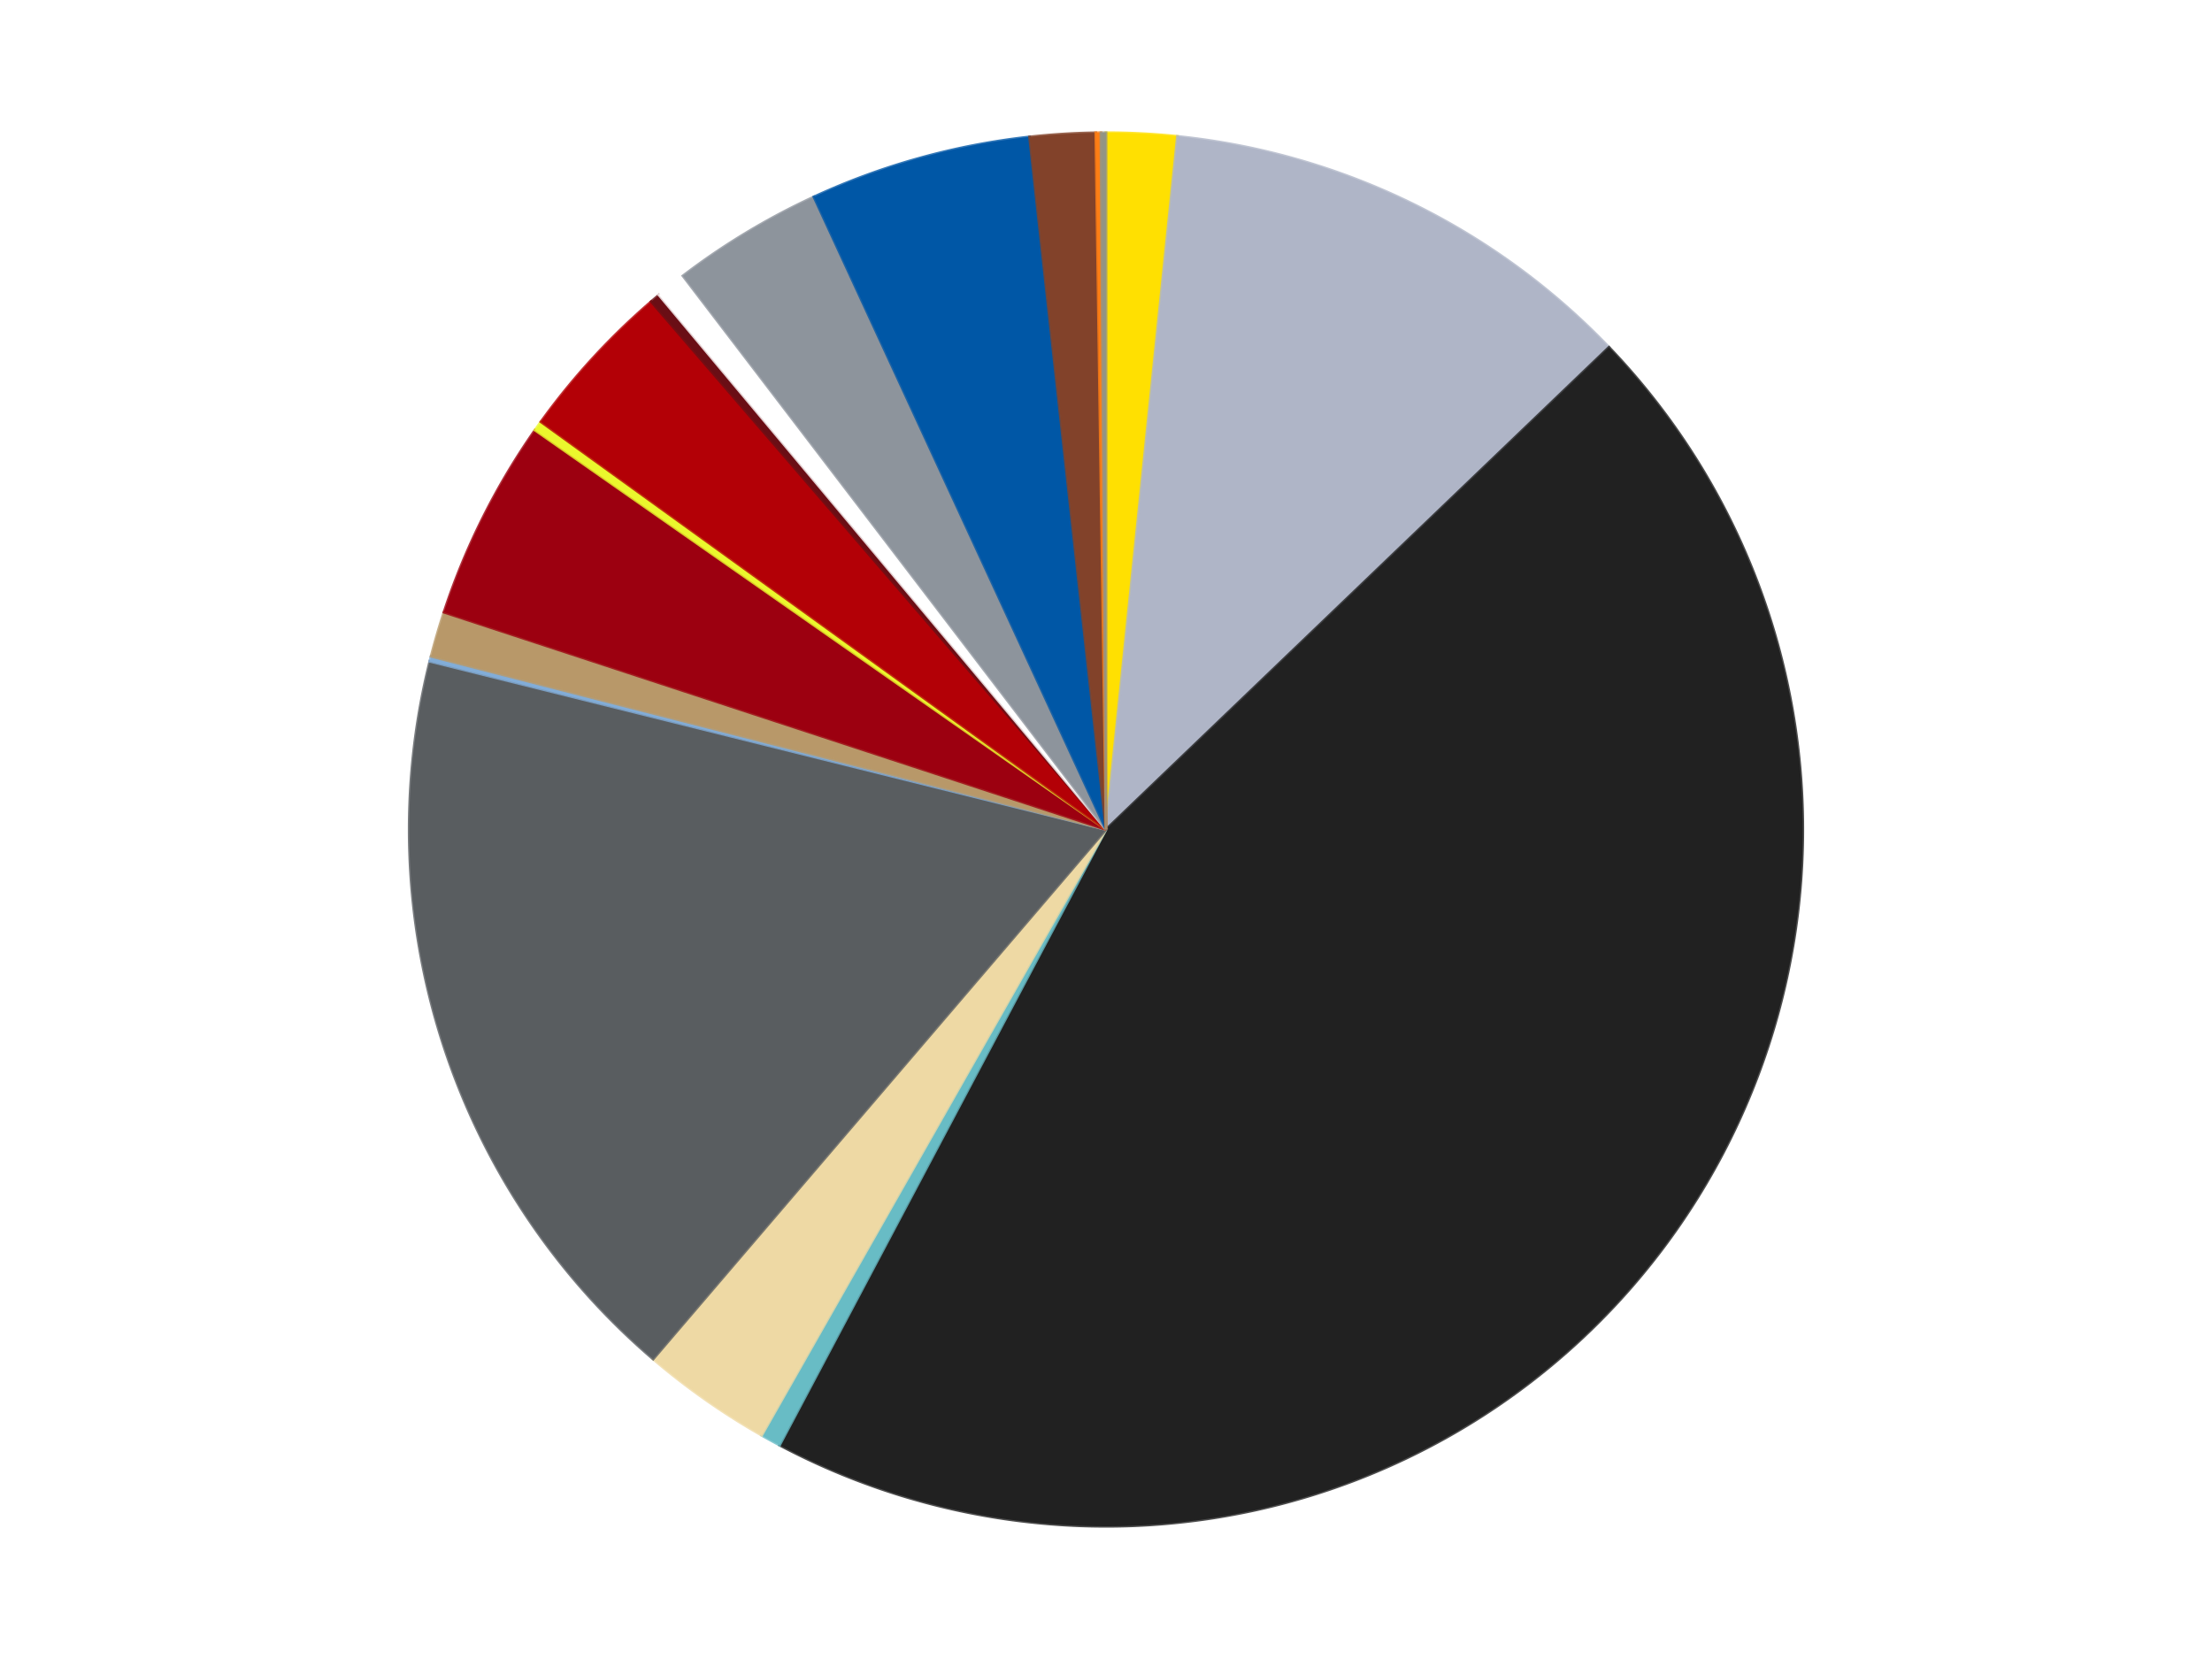
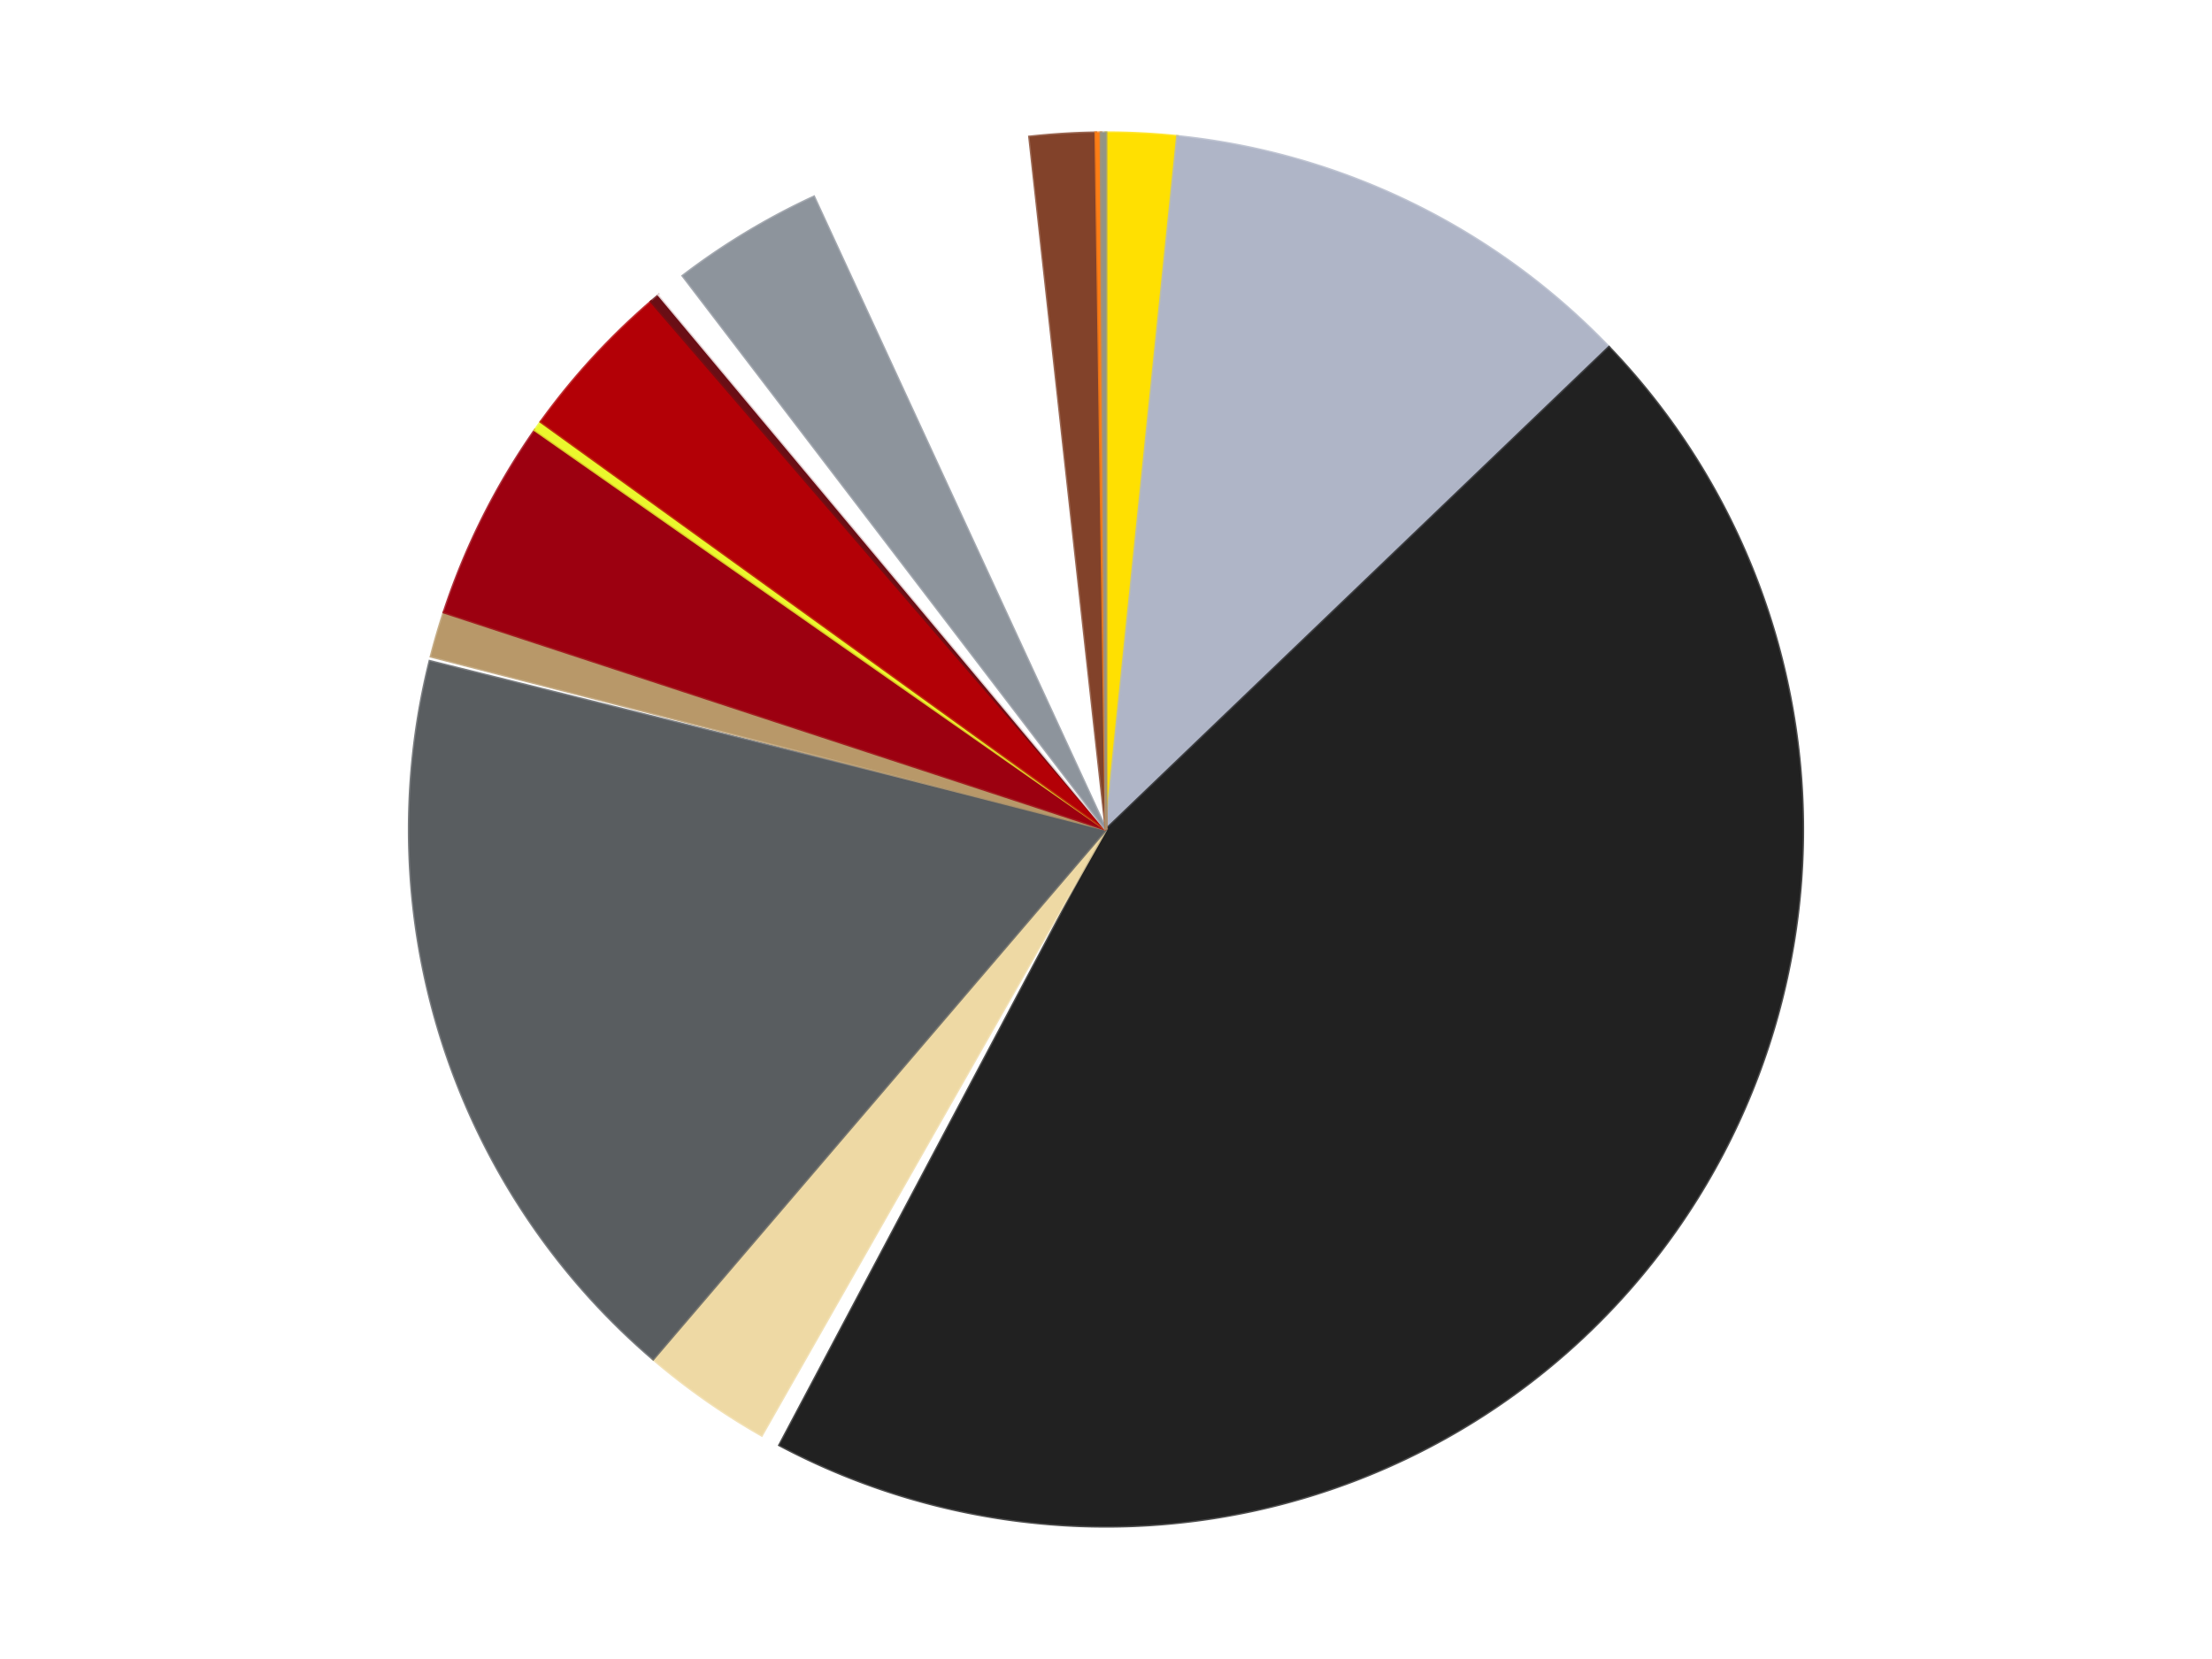
<svg xmlns="http://www.w3.org/2000/svg" xmlns:xlink="http://www.w3.org/1999/xlink" id="chart-64960725-8408-497c-8454-2e420c7303f3" class="pygal-chart" viewBox="0 0 800 600">
  <defs>
    <style type="text/css">#chart-64960725-8408-497c-8454-2e420c7303f3{-webkit-user-select:none;-webkit-font-smoothing:antialiased;font-family:Consolas,"Liberation Mono",Menlo,Courier,monospace}#chart-64960725-8408-497c-8454-2e420c7303f3 .title{font-family:Consolas,"Liberation Mono",Menlo,Courier,monospace;font-size:16px}#chart-64960725-8408-497c-8454-2e420c7303f3 .legends .legend text{font-family:Consolas,"Liberation Mono",Menlo,Courier,monospace;font-size:14px}#chart-64960725-8408-497c-8454-2e420c7303f3 .axis text{font-family:Consolas,"Liberation Mono",Menlo,Courier,monospace;font-size:10px}#chart-64960725-8408-497c-8454-2e420c7303f3 .axis text.major{font-family:Consolas,"Liberation Mono",Menlo,Courier,monospace;font-size:10px}#chart-64960725-8408-497c-8454-2e420c7303f3 .text-overlay text.value{font-family:Consolas,"Liberation Mono",Menlo,Courier,monospace;font-size:16px}#chart-64960725-8408-497c-8454-2e420c7303f3 .text-overlay text.label{font-family:Consolas,"Liberation Mono",Menlo,Courier,monospace;font-size:10px}#chart-64960725-8408-497c-8454-2e420c7303f3 .tooltip{font-family:Consolas,"Liberation Mono",Menlo,Courier,monospace;font-size:14px}#chart-64960725-8408-497c-8454-2e420c7303f3 text.no_data{font-family:Consolas,"Liberation Mono",Menlo,Courier,monospace;font-size:64px}
#chart-64960725-8408-497c-8454-2e420c7303f3{background-color:transparent}#chart-64960725-8408-497c-8454-2e420c7303f3 path,#chart-64960725-8408-497c-8454-2e420c7303f3 line,#chart-64960725-8408-497c-8454-2e420c7303f3 rect,#chart-64960725-8408-497c-8454-2e420c7303f3 circle{-webkit-transition:150ms;-moz-transition:150ms;transition:150ms}#chart-64960725-8408-497c-8454-2e420c7303f3 .graph &gt; .background{fill:transparent}#chart-64960725-8408-497c-8454-2e420c7303f3 .plot &gt; .background{fill:transparent}#chart-64960725-8408-497c-8454-2e420c7303f3 .graph{fill:rgba(0,0,0,.87)}#chart-64960725-8408-497c-8454-2e420c7303f3 text.no_data{fill:rgba(0,0,0,1)}#chart-64960725-8408-497c-8454-2e420c7303f3 .title{fill:rgba(0,0,0,1)}#chart-64960725-8408-497c-8454-2e420c7303f3 .legends .legend text{fill:rgba(0,0,0,.87)}#chart-64960725-8408-497c-8454-2e420c7303f3 .legends .legend:hover text{fill:rgba(0,0,0,1)}#chart-64960725-8408-497c-8454-2e420c7303f3 .axis .line{stroke:rgba(0,0,0,1)}#chart-64960725-8408-497c-8454-2e420c7303f3 .axis .guide.line{stroke:rgba(0,0,0,.54)}#chart-64960725-8408-497c-8454-2e420c7303f3 .axis .major.line{stroke:rgba(0,0,0,.87)}#chart-64960725-8408-497c-8454-2e420c7303f3 .axis text.major{fill:rgba(0,0,0,1)}#chart-64960725-8408-497c-8454-2e420c7303f3 .axis.y .guides:hover .guide.line,#chart-64960725-8408-497c-8454-2e420c7303f3 .line-graph .axis.x .guides:hover .guide.line,#chart-64960725-8408-497c-8454-2e420c7303f3 .stackedline-graph .axis.x .guides:hover .guide.line,#chart-64960725-8408-497c-8454-2e420c7303f3 .xy-graph .axis.x .guides:hover .guide.line{stroke:rgba(0,0,0,1)}#chart-64960725-8408-497c-8454-2e420c7303f3 .axis .guides:hover text{fill:rgba(0,0,0,1)}#chart-64960725-8408-497c-8454-2e420c7303f3 .reactive{fill-opacity:1.0;stroke-opacity:.8;stroke-width:1}#chart-64960725-8408-497c-8454-2e420c7303f3 .ci{stroke:rgba(0,0,0,.87)}#chart-64960725-8408-497c-8454-2e420c7303f3 .reactive.active,#chart-64960725-8408-497c-8454-2e420c7303f3 .active .reactive{fill-opacity:0.6;stroke-opacity:.9;stroke-width:4}#chart-64960725-8408-497c-8454-2e420c7303f3 .ci .reactive.active{stroke-width:1.5}#chart-64960725-8408-497c-8454-2e420c7303f3 .series text{fill:rgba(0,0,0,1)}#chart-64960725-8408-497c-8454-2e420c7303f3 .tooltip rect{fill:transparent;stroke:rgba(0,0,0,1);-webkit-transition:opacity 150ms;-moz-transition:opacity 150ms;transition:opacity 150ms}#chart-64960725-8408-497c-8454-2e420c7303f3 .tooltip .label{fill:rgba(0,0,0,.87)}#chart-64960725-8408-497c-8454-2e420c7303f3 .tooltip .label{fill:rgba(0,0,0,.87)}#chart-64960725-8408-497c-8454-2e420c7303f3 .tooltip .legend{font-size:.8em;fill:rgba(0,0,0,.54)}#chart-64960725-8408-497c-8454-2e420c7303f3 .tooltip .x_label{font-size:.6em;fill:rgba(0,0,0,1)}#chart-64960725-8408-497c-8454-2e420c7303f3 .tooltip .xlink{font-size:.5em;text-decoration:underline}#chart-64960725-8408-497c-8454-2e420c7303f3 .tooltip .value{font-size:1.5em}#chart-64960725-8408-497c-8454-2e420c7303f3 .bound{font-size:.5em}#chart-64960725-8408-497c-8454-2e420c7303f3 .max-value{font-size:.75em;fill:rgba(0,0,0,.54)}#chart-64960725-8408-497c-8454-2e420c7303f3 .map-element{fill:transparent;stroke:rgba(0,0,0,.54) !important}#chart-64960725-8408-497c-8454-2e420c7303f3 .map-element .reactive{fill-opacity:inherit;stroke-opacity:inherit}#chart-64960725-8408-497c-8454-2e420c7303f3 .color-0,#chart-64960725-8408-497c-8454-2e420c7303f3 .color-0 a:visited{stroke:#F44336;fill:#F44336}#chart-64960725-8408-497c-8454-2e420c7303f3 .color-1,#chart-64960725-8408-497c-8454-2e420c7303f3 .color-1 a:visited{stroke:#3F51B5;fill:#3F51B5}#chart-64960725-8408-497c-8454-2e420c7303f3 .color-2,#chart-64960725-8408-497c-8454-2e420c7303f3 .color-2 a:visited{stroke:#009688;fill:#009688}#chart-64960725-8408-497c-8454-2e420c7303f3 .color-3,#chart-64960725-8408-497c-8454-2e420c7303f3 .color-3 a:visited{stroke:#FFC107;fill:#FFC107}#chart-64960725-8408-497c-8454-2e420c7303f3 .color-4,#chart-64960725-8408-497c-8454-2e420c7303f3 .color-4 a:visited{stroke:#FF5722;fill:#FF5722}#chart-64960725-8408-497c-8454-2e420c7303f3 .color-5,#chart-64960725-8408-497c-8454-2e420c7303f3 .color-5 a:visited{stroke:#9C27B0;fill:#9C27B0}#chart-64960725-8408-497c-8454-2e420c7303f3 .color-6,#chart-64960725-8408-497c-8454-2e420c7303f3 .color-6 a:visited{stroke:#03A9F4;fill:#03A9F4}#chart-64960725-8408-497c-8454-2e420c7303f3 .color-7,#chart-64960725-8408-497c-8454-2e420c7303f3 .color-7 a:visited{stroke:#8BC34A;fill:#8BC34A}#chart-64960725-8408-497c-8454-2e420c7303f3 .color-8,#chart-64960725-8408-497c-8454-2e420c7303f3 .color-8 a:visited{stroke:#FF9800;fill:#FF9800}#chart-64960725-8408-497c-8454-2e420c7303f3 .color-9,#chart-64960725-8408-497c-8454-2e420c7303f3 .color-9 a:visited{stroke:#E91E63;fill:#E91E63}#chart-64960725-8408-497c-8454-2e420c7303f3 .color-10,#chart-64960725-8408-497c-8454-2e420c7303f3 .color-10 a:visited{stroke:#2196F3;fill:#2196F3}#chart-64960725-8408-497c-8454-2e420c7303f3 .color-11,#chart-64960725-8408-497c-8454-2e420c7303f3 .color-11 a:visited{stroke:#4CAF50;fill:#4CAF50}#chart-64960725-8408-497c-8454-2e420c7303f3 .color-12,#chart-64960725-8408-497c-8454-2e420c7303f3 .color-12 a:visited{stroke:#FFEB3B;fill:#FFEB3B}#chart-64960725-8408-497c-8454-2e420c7303f3 .color-13,#chart-64960725-8408-497c-8454-2e420c7303f3 .color-13 a:visited{stroke:#673AB7;fill:#673AB7}#chart-64960725-8408-497c-8454-2e420c7303f3 .color-14,#chart-64960725-8408-497c-8454-2e420c7303f3 .color-14 a:visited{stroke:#00BCD4;fill:#00BCD4}#chart-64960725-8408-497c-8454-2e420c7303f3 .color-15,#chart-64960725-8408-497c-8454-2e420c7303f3 .color-15 a:visited{stroke:#CDDC39;fill:#CDDC39}#chart-64960725-8408-497c-8454-2e420c7303f3 .color-16,#chart-64960725-8408-497c-8454-2e420c7303f3 .color-16 a:visited{stroke:#9E9E9E;fill:#9E9E9E}#chart-64960725-8408-497c-8454-2e420c7303f3 .color-17,#chart-64960725-8408-497c-8454-2e420c7303f3 .color-17 a:visited{stroke:#607D8B;fill:#607D8B}#chart-64960725-8408-497c-8454-2e420c7303f3 .text-overlay .color-0 text{fill:black}#chart-64960725-8408-497c-8454-2e420c7303f3 .text-overlay .color-1 text{fill:black}#chart-64960725-8408-497c-8454-2e420c7303f3 .text-overlay .color-2 text{fill:black}#chart-64960725-8408-497c-8454-2e420c7303f3 .text-overlay .color-3 text{fill:black}#chart-64960725-8408-497c-8454-2e420c7303f3 .text-overlay .color-4 text{fill:black}#chart-64960725-8408-497c-8454-2e420c7303f3 .text-overlay .color-5 text{fill:black}#chart-64960725-8408-497c-8454-2e420c7303f3 .text-overlay .color-6 text{fill:black}#chart-64960725-8408-497c-8454-2e420c7303f3 .text-overlay .color-7 text{fill:black}#chart-64960725-8408-497c-8454-2e420c7303f3 .text-overlay .color-8 text{fill:black}#chart-64960725-8408-497c-8454-2e420c7303f3 .text-overlay .color-9 text{fill:black}#chart-64960725-8408-497c-8454-2e420c7303f3 .text-overlay .color-10 text{fill:black}#chart-64960725-8408-497c-8454-2e420c7303f3 .text-overlay .color-11 text{fill:black}#chart-64960725-8408-497c-8454-2e420c7303f3 .text-overlay .color-12 text{fill:black}#chart-64960725-8408-497c-8454-2e420c7303f3 .text-overlay .color-13 text{fill:black}#chart-64960725-8408-497c-8454-2e420c7303f3 .text-overlay .color-14 text{fill:black}#chart-64960725-8408-497c-8454-2e420c7303f3 .text-overlay .color-15 text{fill:black}#chart-64960725-8408-497c-8454-2e420c7303f3 .text-overlay .color-16 text{fill:black}#chart-64960725-8408-497c-8454-2e420c7303f3 .text-overlay .color-17 text{fill:black}
#chart-64960725-8408-497c-8454-2e420c7303f3 text.no_data{text-anchor:middle}#chart-64960725-8408-497c-8454-2e420c7303f3 .guide.line{fill:none}#chart-64960725-8408-497c-8454-2e420c7303f3 .centered{text-anchor:middle}#chart-64960725-8408-497c-8454-2e420c7303f3 .title{text-anchor:middle}#chart-64960725-8408-497c-8454-2e420c7303f3 .legends .legend text{fill-opacity:1}#chart-64960725-8408-497c-8454-2e420c7303f3 .axis.x text{text-anchor:middle}#chart-64960725-8408-497c-8454-2e420c7303f3 .axis.x:not(.web) text[transform]{text-anchor:start}#chart-64960725-8408-497c-8454-2e420c7303f3 .axis.x:not(.web) text[transform].backwards{text-anchor:end}#chart-64960725-8408-497c-8454-2e420c7303f3 .axis.y text{text-anchor:end}#chart-64960725-8408-497c-8454-2e420c7303f3 .axis.y text[transform].backwards{text-anchor:start}#chart-64960725-8408-497c-8454-2e420c7303f3 .axis.y2 text{text-anchor:start}#chart-64960725-8408-497c-8454-2e420c7303f3 .axis.y2 text[transform].backwards{text-anchor:end}#chart-64960725-8408-497c-8454-2e420c7303f3 .axis .guide.line{stroke-dasharray:4,4;stroke:black}#chart-64960725-8408-497c-8454-2e420c7303f3 .axis .major.guide.line{stroke-dasharray:6,6;stroke:black}#chart-64960725-8408-497c-8454-2e420c7303f3 .horizontal .axis.y .guide.line,#chart-64960725-8408-497c-8454-2e420c7303f3 .horizontal .axis.y2 .guide.line,#chart-64960725-8408-497c-8454-2e420c7303f3 .vertical .axis.x .guide.line{opacity:0}#chart-64960725-8408-497c-8454-2e420c7303f3 .horizontal .axis.always_show .guide.line,#chart-64960725-8408-497c-8454-2e420c7303f3 .vertical .axis.always_show .guide.line{opacity:1 !important}#chart-64960725-8408-497c-8454-2e420c7303f3 .axis.y .guides:hover .guide.line,#chart-64960725-8408-497c-8454-2e420c7303f3 .axis.y2 .guides:hover .guide.line,#chart-64960725-8408-497c-8454-2e420c7303f3 .axis.x .guides:hover .guide.line{opacity:1}#chart-64960725-8408-497c-8454-2e420c7303f3 .axis .guides:hover text{opacity:1}#chart-64960725-8408-497c-8454-2e420c7303f3 .nofill{fill:none}#chart-64960725-8408-497c-8454-2e420c7303f3 .subtle-fill{fill-opacity:.2}#chart-64960725-8408-497c-8454-2e420c7303f3 .dot{stroke-width:1px;fill-opacity:1;stroke-opacity:1}#chart-64960725-8408-497c-8454-2e420c7303f3 .dot.active{stroke-width:5px}#chart-64960725-8408-497c-8454-2e420c7303f3 .dot.negative{fill:transparent}#chart-64960725-8408-497c-8454-2e420c7303f3 text,#chart-64960725-8408-497c-8454-2e420c7303f3 tspan{stroke:none !important}#chart-64960725-8408-497c-8454-2e420c7303f3 .series text.active{opacity:1}#chart-64960725-8408-497c-8454-2e420c7303f3 .tooltip rect{fill-opacity:.95;stroke-width:.5}#chart-64960725-8408-497c-8454-2e420c7303f3 .tooltip text{fill-opacity:1}#chart-64960725-8408-497c-8454-2e420c7303f3 .showable{visibility:hidden}#chart-64960725-8408-497c-8454-2e420c7303f3 .showable.shown{visibility:visible}#chart-64960725-8408-497c-8454-2e420c7303f3 .gauge-background{fill:rgba(229,229,229,1);stroke:none}#chart-64960725-8408-497c-8454-2e420c7303f3 .bg-lines{stroke:transparent;stroke-width:2px}</style>
    <script type="text/javascript">window.pygal = window.pygal || {};window.pygal.config = window.pygal.config || {};window.pygal.config['64960725-8408-497c-8454-2e420c7303f3'] = {"allow_interruptions": false, "box_mode": "extremes", "classes": ["pygal-chart"], "css": ["file://style.css", "file://graph.css"], "defs": [], "disable_xml_declaration": false, "dots_size": 2.5, "dynamic_print_values": false, "explicit_size": false, "fill": false, "force_uri_protocol": "https", "formatter": null, "half_pie": false, "height": 600, "include_x_axis": false, "inner_radius": 0, "interpolate": null, "interpolation_parameters": {}, "interpolation_precision": 250, "inverse_y_axis": false, "js": ["//kozea.github.io/pygal.js/2.0.x/pygal-tooltips.min.js"], "legend_at_bottom": false, "legend_at_bottom_columns": null, "legend_box_size": 12, "logarithmic": false, "margin": 20, "margin_bottom": null, "margin_left": null, "margin_right": null, "margin_top": null, "max_scale": 16, "min_scale": 4, "missing_value_fill_truncation": "x", "no_data_text": "No data", "no_prefix": false, "order_min": null, "pretty_print": false, "print_labels": false, "print_values": false, "print_values_position": "center", "print_zeroes": true, "range": null, "rounded_bars": null, "secondary_range": null, "show_dots": true, "show_legend": false, "show_minor_x_labels": true, "show_minor_y_labels": true, "show_only_major_dots": false, "show_x_guides": false, "show_x_labels": true, "show_y_guides": true, "show_y_labels": true, "spacing": 10, "stack_from_top": false, "strict": false, "stroke": true, "stroke_style": null, "style": {"background": "transparent", "ci_colors": [], "colors": ["#F44336", "#3F51B5", "#009688", "#FFC107", "#FF5722", "#9C27B0", "#03A9F4", "#8BC34A", "#FF9800", "#E91E63", "#2196F3", "#4CAF50", "#FFEB3B", "#673AB7", "#00BCD4", "#CDDC39", "#9E9E9E", "#607D8B"], "dot_opacity": "1", "font_family": "Consolas, \"Liberation Mono\", Menlo, Courier, monospace", "foreground": "rgba(0, 0, 0, .87)", "foreground_strong": "rgba(0, 0, 0, 1)", "foreground_subtle": "rgba(0, 0, 0, .54)", "guide_stroke_color": "black", "guide_stroke_dasharray": "4,4", "label_font_family": "Consolas, \"Liberation Mono\", Menlo, Courier, monospace", "label_font_size": 10, "legend_font_family": "Consolas, \"Liberation Mono\", Menlo, Courier, monospace", "legend_font_size": 14, "major_guide_stroke_color": "black", "major_guide_stroke_dasharray": "6,6", "major_label_font_family": "Consolas, \"Liberation Mono\", Menlo, Courier, monospace", "major_label_font_size": 10, "no_data_font_family": "Consolas, \"Liberation Mono\", Menlo, Courier, monospace", "no_data_font_size": 64, "opacity": "1.0", "opacity_hover": "0.6", "plot_background": "transparent", "stroke_opacity": ".8", "stroke_opacity_hover": ".9", "stroke_width": "1", "stroke_width_hover": "4", "title_font_family": "Consolas, \"Liberation Mono\", Menlo, Courier, monospace", "title_font_size": 16, "tooltip_font_family": "Consolas, \"Liberation Mono\", Menlo, Courier, monospace", "tooltip_font_size": 14, "transition": "150ms", "value_background": "rgba(229, 229, 229, 1)", "value_colors": [], "value_font_family": "Consolas, \"Liberation Mono\", Menlo, Courier, monospace", "value_font_size": 16, "value_label_font_family": "Consolas, \"Liberation Mono\", Menlo, Courier, monospace", "value_label_font_size": 10}, "title": null, "tooltip_border_radius": 0, "tooltip_fancy_mode": true, "truncate_label": null, "truncate_legend": null, "width": 800, "x_label_rotation": 0, "x_labels": null, "x_labels_major": null, "x_labels_major_count": null, "x_labels_major_every": null, "x_title": null, "xrange": null, "y_label_rotation": 0, "y_labels": null, "y_labels_major": null, "y_labels_major_count": null, "y_labels_major_every": null, "y_title": null, "zero": 0, "legends": ["Yellow", "Light Bluish Gray", "Black", "Trans-Light Blue", "Tan", "Dark Bluish Gray", "Medium Blue", "Dark Tan", "Trans-Red", "Trans-Yellow", "Red", "Dark Red", "White", "Flat Silver", "Blue", "Reddish Brown", "Orange", "Trans-Black"]}</script>
    <script type="text/javascript" xlink:href="https://kozea.github.io/pygal.js/2.0.x/pygal-tooltips.min.js" />
  </defs>
  <title>Pygal</title>
  <g class="graph pie-graph vertical">
    <rect x="0" y="0" width="800" height="600" class="background" />
    <g transform="translate(20, 20)" class="plot">
-       <rect x="0" y="0" width="760" height="560" class="background" />
      <g class="series serie-0 color-0">
        <g class="slices">
          <g class="slice" style="fill: #FFE001; stroke: #FFE001">
            <path d="M380 28 A252 252 0 0 1 405.821 29.326 L380 280 A0 0 0 0 0 380 280 z" class="slice reactive tooltip-trigger" />
            <desc class="value">14</desc>
            <desc class="x centered">386.46363715925776</desc>
            <desc class="y centered">154.16589733036017</desc>
          </g>
        </g>
      </g>
      <g class="series serie-1 color-1">
        <g class="slices">
          <g class="slice" style="fill: #AFB5C7; stroke: #AFB5C7">
            <path d="M405.821 29.326 A252 252 0 0 1 561.907 105.604 L380 280 A0 0 0 0 0 380 280 z" class="slice reactive tooltip-trigger" />
            <desc class="value">96</desc>
            <desc class="x centered">435.3223896628051</desc>
            <desc class="y centered">166.79472979584054</desc>
          </g>
        </g>
      </g>
      <g class="series serie-2 color-2">
        <g class="slices">
          <g class="slice" style="fill: #212121; stroke: #212121">
            <path d="M561.907 105.604 A252 252 0 0 1 261.947 502.638 L380 280 A0 0 0 0 0 380 280 z" class="slice reactive tooltip-trigger" />
            <desc class="value">385</desc>
            <desc class="x centered">480.53379467758117</desc>
            <desc class="y centered">355.9536445980438</desc>
          </g>
        </g>
      </g>
      <g class="series serie-3 color-3">
        <g class="slices">
          <g class="slice" style="fill: #68BCC5; stroke: #68BCC5">
-             <path d="M261.947 502.638 A252 252 0 0 1 255.47 499.08 L380 280 A0 0 0 0 0 380 280 z" class="slice reactive tooltip-trigger" />
            <desc class="value">4</desc>
            <desc class="x centered">319.3476139256696</desc>
            <desc class="y centered">390.4413331298132</desc>
          </g>
        </g>
      </g>
      <g class="series serie-4 color-4">
        <g class="slices">
          <g class="slice" style="fill: #EED9A4; stroke: #EED9A4">
            <path d="M255.47 499.08 A252 252 0 0 1 216.216 471.517 L380 280 A0 0 0 0 0 380 280 z" class="slice reactive tooltip-trigger" />
            <desc class="value">26</desc>
            <desc class="x centered">307.5928027277582</desc>
            <desc class="y centered">383.1173980624932</desc>
          </g>
        </g>
      </g>
      <g class="series serie-5 color-5">
        <g class="slices">
          <g class="slice" style="fill: #595D60; stroke: #595D60">
            <path d="M216.216 471.517 A252 252 0 0 1 135.451 219.175 L380 280 A0 0 0 0 0 380 280 z" class="slice reactive tooltip-trigger" />
            <desc class="value">151</desc>
            <desc class="x centered">259.9967602951195</desc>
            <desc class="y centered">318.4086248169989</desc>
          </g>
        </g>
      </g>
      <g class="series serie-6 color-6">
        <g class="slices">
          <g class="slice" style="fill: #82ADD8; stroke: #82ADD8">
-             <path d="M135.451 219.175 A252 252 0 0 1 135.903 217.384 L380 280 A0 0 0 0 0 380 280 z" class="slice reactive tooltip-trigger" />
            <desc class="value">1</desc>
            <desc class="x centered">257.83768365389466</desc>
            <desc class="y centered">249.13953232768358</desc>
          </g>
        </g>
      </g>
      <g class="series serie-7 color-7">
        <g class="slices">
          <g class="slice" style="fill: #B89869; stroke: #B89869">
            <path d="M135.903 217.384 A252 252 0 0 1 140.563 201.425 L380 280 A0 0 0 0 0 380 280 z" class="slice reactive tooltip-trigger" />
            <desc class="value">9</desc>
            <desc class="x centered">259.05078638624127</desc>
            <desc class="y centered">244.68303911414006</desc>
          </g>
        </g>
      </g>
      <g class="series serie-8 color-8">
        <g class="slices">
          <g class="slice" style="fill: #9C0010; stroke: #9C0010">
            <path d="M140.563 201.425 A252 252 0 0 1 173.5 135.564 L380 280 A0 0 0 0 0 380 280 z" class="slice reactive tooltip-trigger" />
            <desc class="value">40</desc>
            <desc class="x centered">267.3064789887873</desc>
            <desc class="y centered">223.6424776795913</desc>
          </g>
        </g>
      </g>
      <g class="series serie-9 color-9">
        <g class="slices">
          <g class="slice" style="fill: #EBF72D; stroke: #EBF72D">
            <path d="M173.5 135.564 A252 252 0 0 1 175.64 132.552 L380 280 A0 0 0 0 0 380 280 z" class="slice reactive tooltip-trigger" />
            <desc class="value">2</desc>
            <desc class="x centered">277.28230455859165</desc>
            <desc class="y centered">207.0268882176039</desc>
          </g>
        </g>
      </g>
      <g class="series serie-10 color-10">
        <g class="slices">
          <g class="slice" style="fill: #B30006; stroke: #B30006">
            <path d="M175.64 132.552 A252 252 0 0 1 215.515 89.084 L380 280 A0 0 0 0 0 380 280 z" class="slice reactive tooltip-trigger" />
            <desc class="value">32</desc>
            <desc class="x centered">287.1507442973252</desc>
            <desc class="y centered">194.82361996739166</desc>
          </g>
        </g>
      </g>
      <g class="series serie-11 color-11">
        <g class="slices">
          <g class="slice" style="fill: #6A0E15; stroke: #6A0E15">
            <path d="M215.515 89.084 A252 252 0 0 1 218.332 86.693 L380 280 A0 0 0 0 0 380 280 z" class="slice reactive tooltip-trigger" />
            <desc class="value">2</desc>
            <desc class="x centered">298.45968011005095</desc>
            <desc class="y centered">183.94180809402678</desc>
          </g>
        </g>
      </g>
      <g class="series serie-12 color-12">
        <g class="slices">
          <g class="slice" style="fill: #FFFFFF; stroke: #FFFFFF">
            <path d="M218.332 86.693 A252 252 0 0 1 226.989 79.771 L380 280 A0 0 0 0 0 380 280 z" class="slice reactive tooltip-trigger" />
            <desc class="value">6</desc>
            <desc class="x centered">301.3113805425638</desc>
            <desc class="y centered">181.59216917397885</desc>
          </g>
        </g>
      </g>
      <g class="series serie-13 color-13">
        <g class="slices">
          <g class="slice" style="fill: #8D949C; stroke: #8D949C">
            <path d="M226.989 79.771 A252 252 0 0 1 274.361 51.211 L380 280 A0 0 0 0 0 380 280 z" class="slice reactive tooltip-trigger" />
            <desc class="value">30</desc>
            <desc class="x centered">314.9447076131195</desc>
            <desc class="y centered">172.09351765321287</desc>
          </g>
        </g>
      </g>
      <g class="series serie-14 color-14">
        <g class="slices">
          <g class="slice" style="fill: #0057A6; stroke: #0057A6">
-             <path d="M274.361 51.211 A252 252 0 0 1 352.342 29.522 L380 280 A0 0 0 0 0 380 280 z" class="slice reactive tooltip-trigger" />
            <desc class="value">44</desc>
            <desc class="x centered">346.23771909138236</desc>
            <desc class="y centered">158.60762631924692</desc>
          </g>
        </g>
      </g>
      <g class="series serie-15 color-15">
        <g class="slices">
          <g class="slice" style="fill: #82422A; stroke: #82422A">
            <path d="M352.342 29.522 A252 252 0 0 1 376.305 28.027 L380 280 A0 0 0 0 0 380 280 z" class="slice reactive tooltip-trigger" />
            <desc class="value">13</desc>
            <desc class="x centered">372.1529327315288</desc>
            <desc class="y centered">154.24458844533137</desc>
          </g>
        </g>
      </g>
      <g class="series serie-16 color-16">
        <g class="slices">
          <g class="slice" style="fill: #FF7E14; stroke: #FF7E14">
            <path d="M376.305 28.027 A252 252 0 0 1 378.152 28.007 L380 280 A0 0 0 0 0 380 280 z" class="slice reactive tooltip-trigger" />
            <desc class="value">1</desc>
            <desc class="x centered">378.61435462528675</desc>
            <desc class="y centered">154.00761932999467</desc>
          </g>
        </g>
      </g>
      <g class="series serie-17 color-17">
        <g class="slices">
          <g class="slice" style="fill: #939484; stroke: #939484">
            <path d="M378.152 28.007 A252 252 0 0 1 380 28 L380 280 A0 0 0 0 0 380 280 z" class="slice reactive tooltip-trigger" />
            <desc class="value">1</desc>
            <desc class="x centered">379.5381099325617</desc>
            <desc class="y centered">154.0008465998061</desc>
          </g>
        </g>
      </g>
    </g>
    <g class="titles" />
    <g transform="translate(20, 20)" class="plot overlay">
      <g class="series serie-0 color-0" />
      <g class="series serie-1 color-1" />
      <g class="series serie-2 color-2" />
      <g class="series serie-3 color-3" />
      <g class="series serie-4 color-4" />
      <g class="series serie-5 color-5" />
      <g class="series serie-6 color-6" />
      <g class="series serie-7 color-7" />
      <g class="series serie-8 color-8" />
      <g class="series serie-9 color-9" />
      <g class="series serie-10 color-10" />
      <g class="series serie-11 color-11" />
      <g class="series serie-12 color-12" />
      <g class="series serie-13 color-13" />
      <g class="series serie-14 color-14" />
      <g class="series serie-15 color-15" />
      <g class="series serie-16 color-16" />
      <g class="series serie-17 color-17" />
    </g>
    <g transform="translate(20, 20)" class="plot text-overlay">
      <g class="series serie-0 color-0" />
      <g class="series serie-1 color-1" />
      <g class="series serie-2 color-2" />
      <g class="series serie-3 color-3" />
      <g class="series serie-4 color-4" />
      <g class="series serie-5 color-5" />
      <g class="series serie-6 color-6" />
      <g class="series serie-7 color-7" />
      <g class="series serie-8 color-8" />
      <g class="series serie-9 color-9" />
      <g class="series serie-10 color-10" />
      <g class="series serie-11 color-11" />
      <g class="series serie-12 color-12" />
      <g class="series serie-13 color-13" />
      <g class="series serie-14 color-14" />
      <g class="series serie-15 color-15" />
      <g class="series serie-16 color-16" />
      <g class="series serie-17 color-17" />
    </g>
    <g transform="translate(20, 20)" class="plot tooltip-overlay">
      <g transform="translate(0 0)" style="opacity: 0" class="tooltip">
        <rect rx="0" ry="0" width="0" height="0" class="tooltip-box" />
        <g class="text" />
      </g>
    </g>
  </g>
</svg>